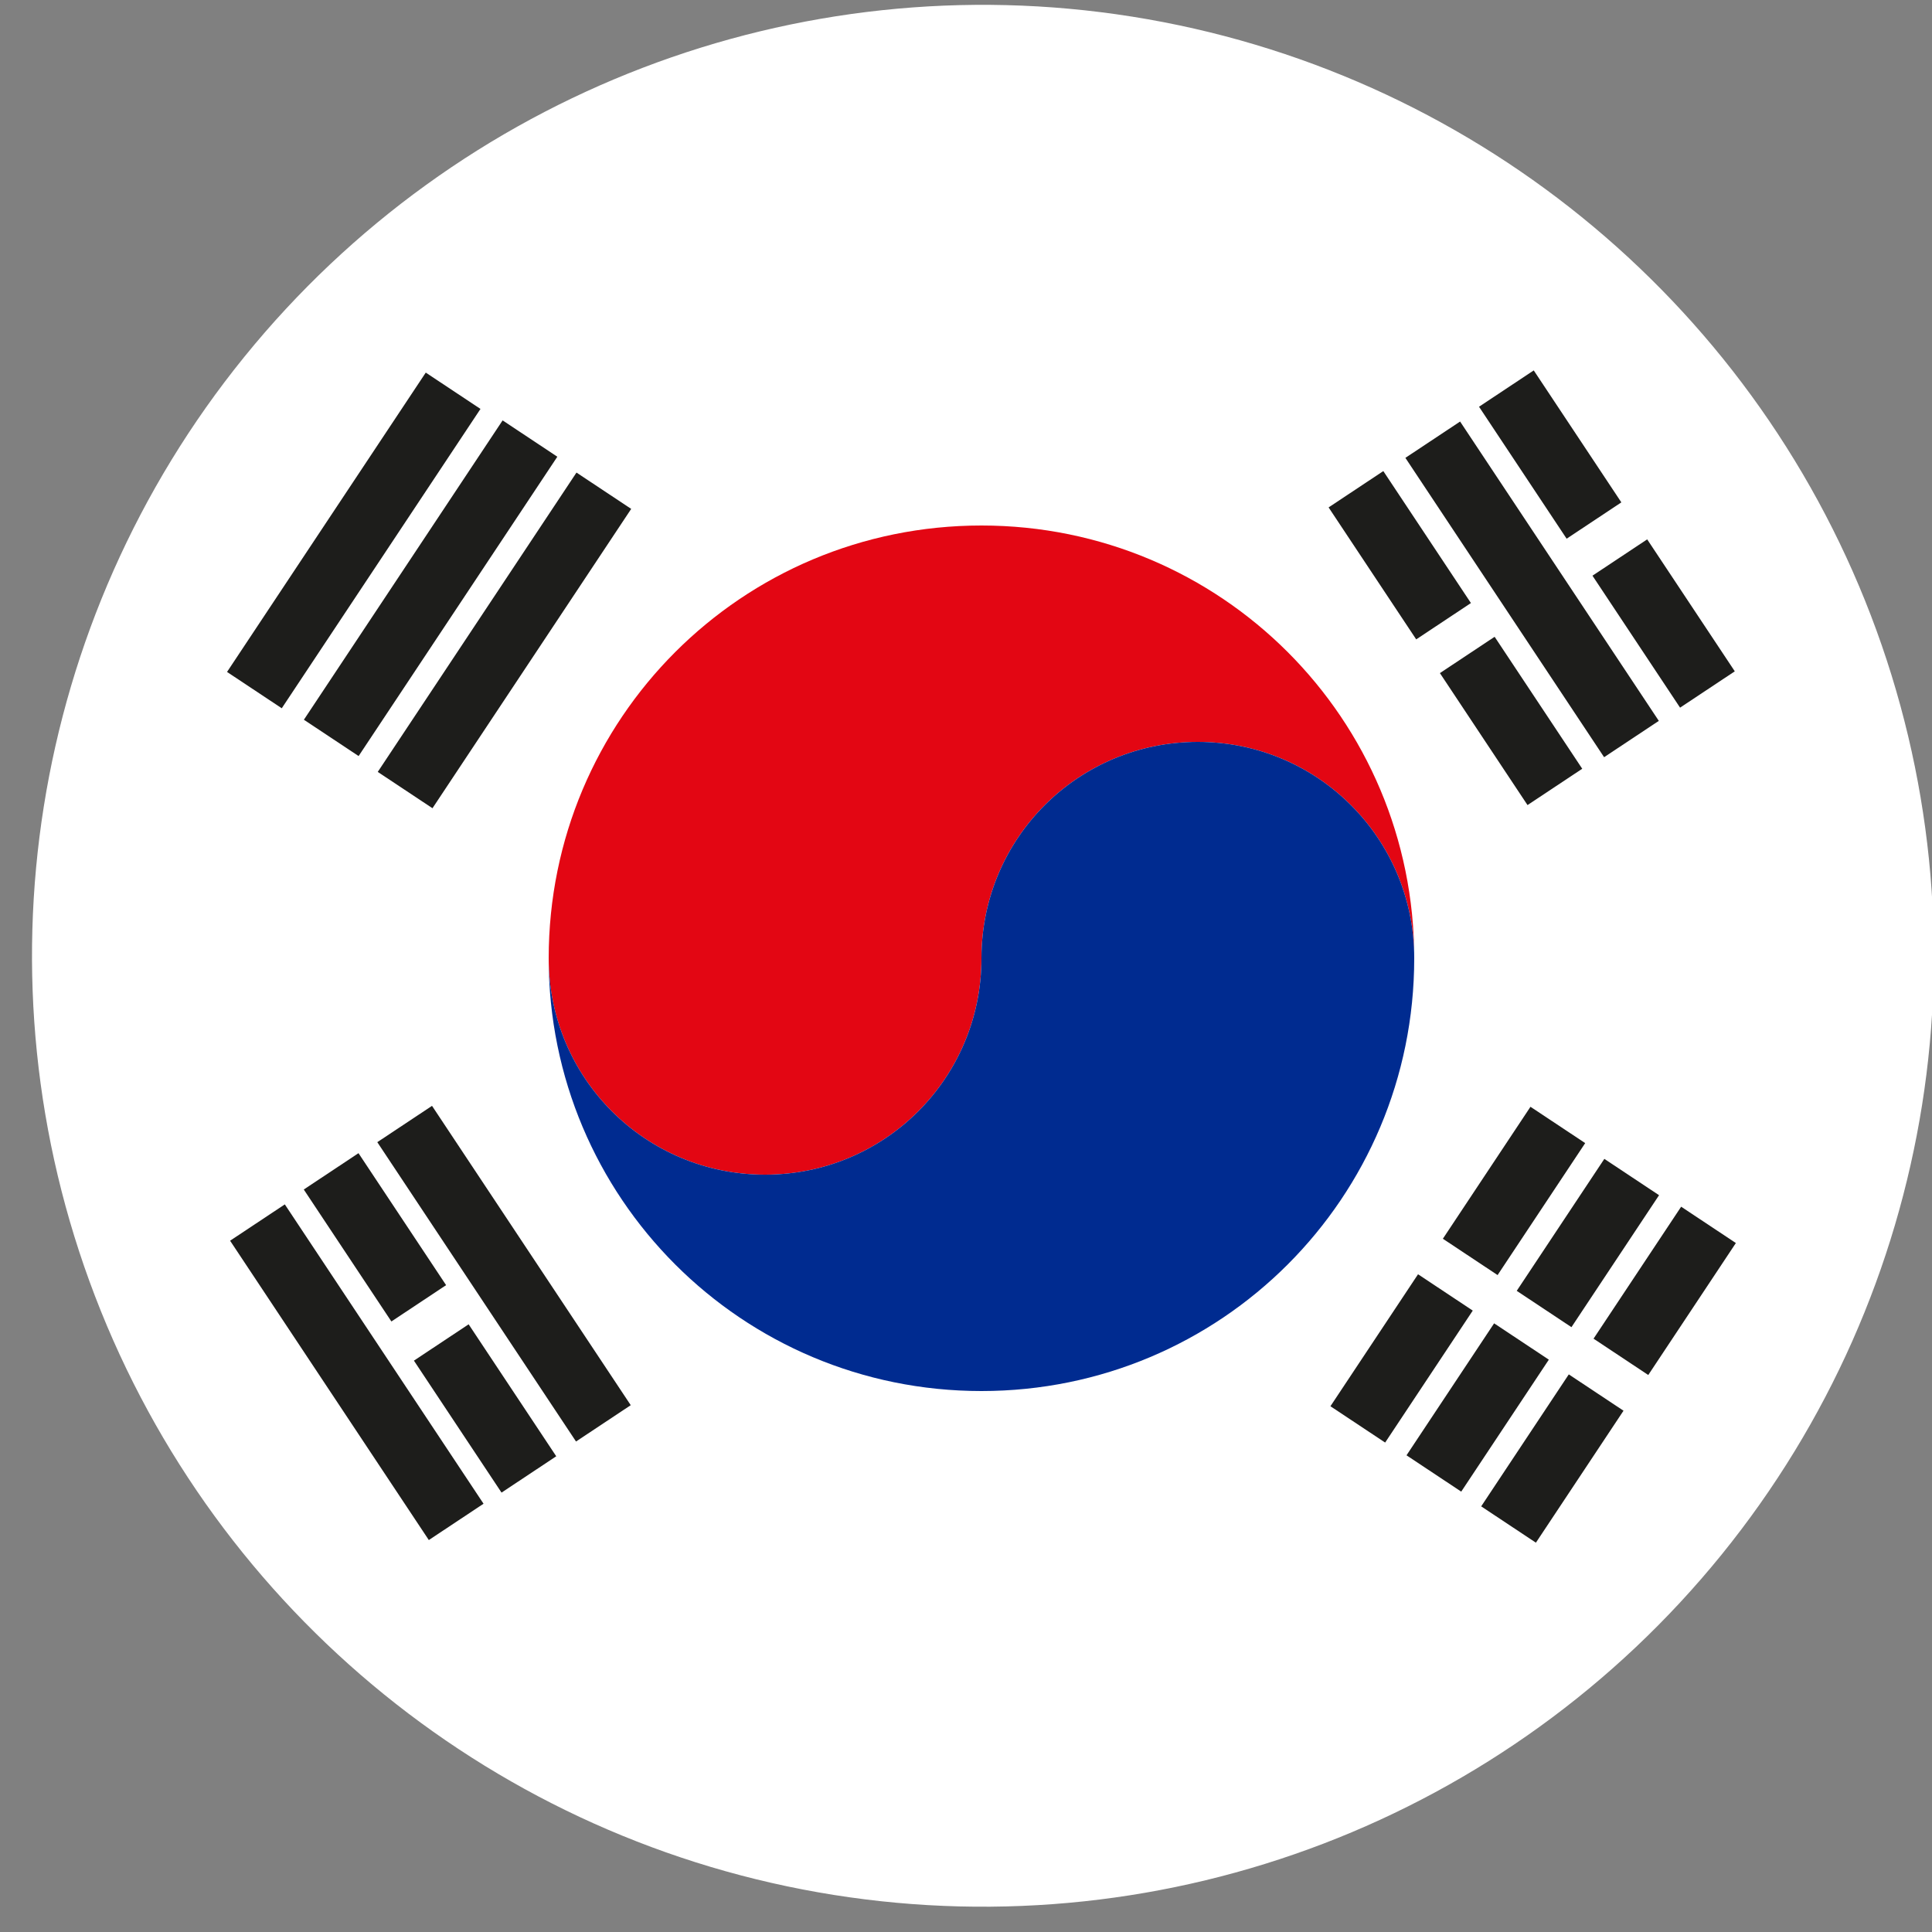
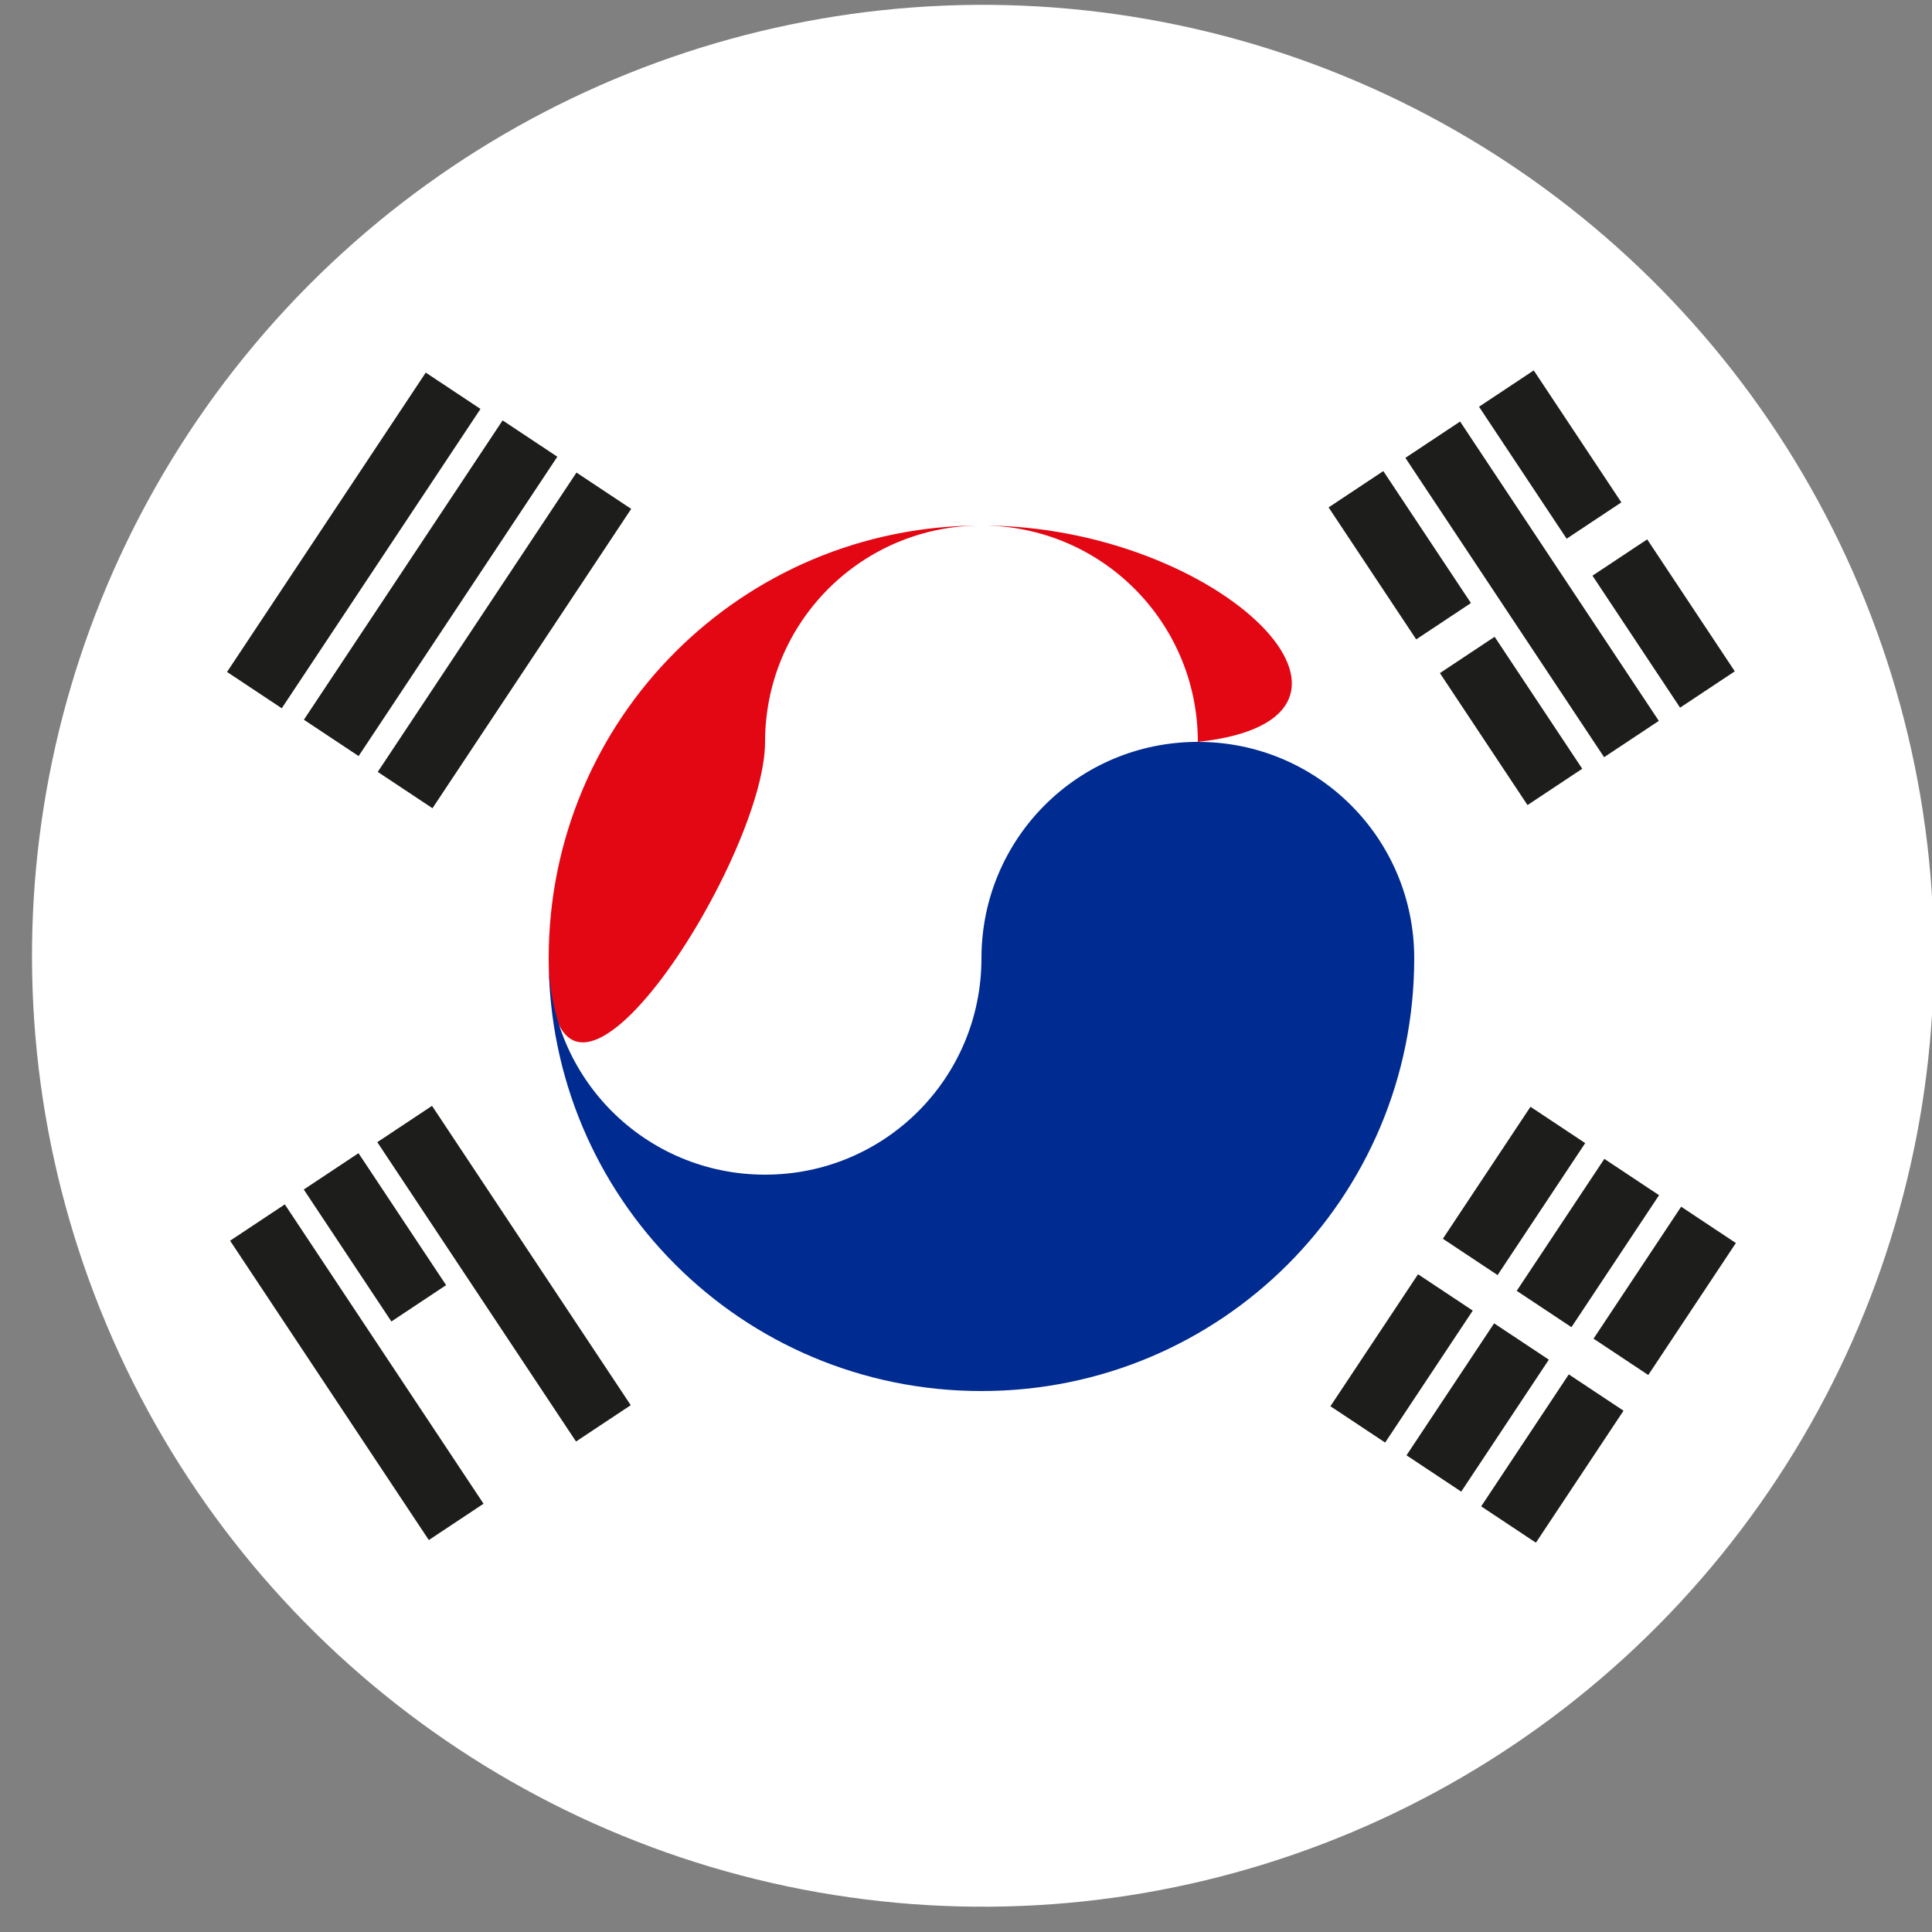
<svg xmlns="http://www.w3.org/2000/svg" version="1.1" id="Layer_1" x="0px" y="0px" viewBox="0 0 50 50" style="enable-background:new 0 0 50 50;" xml:space="preserve">
  <rect x="0" y="0" width="50" height="50" fill="#808080" stroke="none" />
  <style type="text/css">
	.st0{fill:#FFFFFF;}
	.st1{fill:#1D1D1B;}
	.st2{fill:#E30613;}
	.st3{fill:#002B90;}
</style>
  <g>
    <ellipse transform="matrix(0.157 -0.988 0.988 0.157 -3.052 45.937)" class="st0" cx="25.4" cy="24.8" rx="24.6" ry="24.6" />
    <g>
      <g>
        <g>
          <rect x="8.4" y="15.7" transform="matrix(0.553 -0.833 0.833 0.553 -7.947 18.292)" class="st1" width="9.3" height="1.7" />
        </g>
        <g>
          <rect x="6.5" y="14.4" transform="matrix(0.553 -0.833 0.833 0.553 -7.725 16.078)" class="st1" width="9.3" height="1.7" />
        </g>
        <g>
          <rect x="4.5" y="13.1" transform="matrix(0.553 -0.833 0.833 0.553 -7.525 13.894)" class="st1" width="9.3" height="1.7" />
        </g>
        <g>
          <g>
            <g>
              <rect x="35.4" y="12.3" transform="matrix(0.833 -0.553 0.553 0.833 -1.906 22.462)" class="st1" width="1.7" height="4.1" />
            </g>
            <g>
              <rect x="38.3" y="16.6" transform="matrix(0.833 -0.553 0.553 0.833 -3.819 24.772)" class="st1" width="1.7" height="4.1" />
            </g>
          </g>
          <g>
            <rect x="38.8" y="10.6" transform="matrix(0.833 -0.553 0.553 0.833 -1.811 24.476)" class="st1" width="1.7" height="9.3" />
          </g>
          <g>
            <g>
              <rect x="39.3" y="9.7" transform="matrix(0.833 -0.553 0.553 0.833 0.176 24.179)" class="st1" width="1.7" height="4.1" />
            </g>
            <g>
              <rect x="42.2" y="14.1" transform="matrix(0.833 -0.553 0.553 0.833 -1.737 26.49)" class="st1" width="1.7" height="4.1" />
            </g>
          </g>
        </g>
        <g>
          <rect x="12.2" y="28.3" transform="matrix(0.833 -0.553 0.553 0.833 -16.048 12.732)" class="st1" width="1.7" height="9.3" />
        </g>
        <g>
          <g>
-             <rect x="11.7" y="34.4" transform="matrix(0.833 -0.553 0.553 0.833 -18.057 13.028)" class="st1" width="1.7" height="4.1" />
-           </g>
+             </g>
          <g>
            <rect x="8.9" y="30" transform="matrix(0.833 -0.553 0.553 0.833 -16.142 10.716)" class="st1" width="1.7" height="4.1" />
          </g>
        </g>
        <g>
          <rect x="8.4" y="30.9" transform="matrix(0.833 -0.553 0.553 0.833 -18.13 11.015)" class="st1" width="1.7" height="9.3" />
        </g>
        <g>
          <g>
            <g>
              <rect x="34.2" y="34.3" transform="matrix(0.553 -0.833 0.833 0.553 -13.053 45.914)" class="st1" width="4.1" height="1.7" />
            </g>
            <g>
              <rect x="37.1" y="30" transform="matrix(0.553 -0.833 0.833 0.553 -8.165 46.373)" class="st1" width="4.1" height="1.7" />
            </g>
          </g>
          <g>
            <g>
              <rect x="36.2" y="35.6" transform="matrix(0.553 -0.833 0.833 0.553 -13.273 48.131)" class="st1" width="4.1" height="1.7" />
            </g>
            <g>
              <rect x="39" y="31.3" transform="matrix(0.553 -0.833 0.833 0.553 -8.387 48.585)" class="st1" width="4.1" height="1.7" />
            </g>
          </g>
          <g>
            <g>
              <rect x="38.1" y="36.9" transform="matrix(0.553 -0.833 0.833 0.553 -13.474 50.316)" class="st1" width="4.1" height="1.7" />
            </g>
            <g>
              <rect x="41" y="32.6" transform="matrix(0.553 -0.833 0.833 0.553 -8.588 50.77)" class="st1" width="4.1" height="1.7" />
            </g>
          </g>
        </g>
      </g>
      <g>
-         <path class="st2" d="M25.4,13.6c-6.2,0-11.2,5-11.2,11.2c0,3.1,2.5,5.6,5.6,5.6s5.6-2.5,5.6-5.6c0-3.1,2.5-5.6,5.6-5.6     c3.1,0,5.6,2.5,5.6,5.6C36.6,18.6,31.6,13.6,25.4,13.6z" />
+         <path class="st2" d="M25.4,13.6c-6.2,0-11.2,5-11.2,11.2s5.6-2.5,5.6-5.6c0-3.1,2.5-5.6,5.6-5.6     c3.1,0,5.6,2.5,5.6,5.6C36.6,18.6,31.6,13.6,25.4,13.6z" />
        <path class="st3" d="M31,19.2c-3.1,0-5.6,2.5-5.6,5.6c0,3.1-2.5,5.6-5.6,5.6s-5.6-2.5-5.6-5.6c0,6.2,5,11.2,11.2,11.2     c6.2,0,11.2-5,11.2-11.2C36.6,21.7,34.1,19.2,31,19.2z" />
      </g>
    </g>
  </g>
</svg>